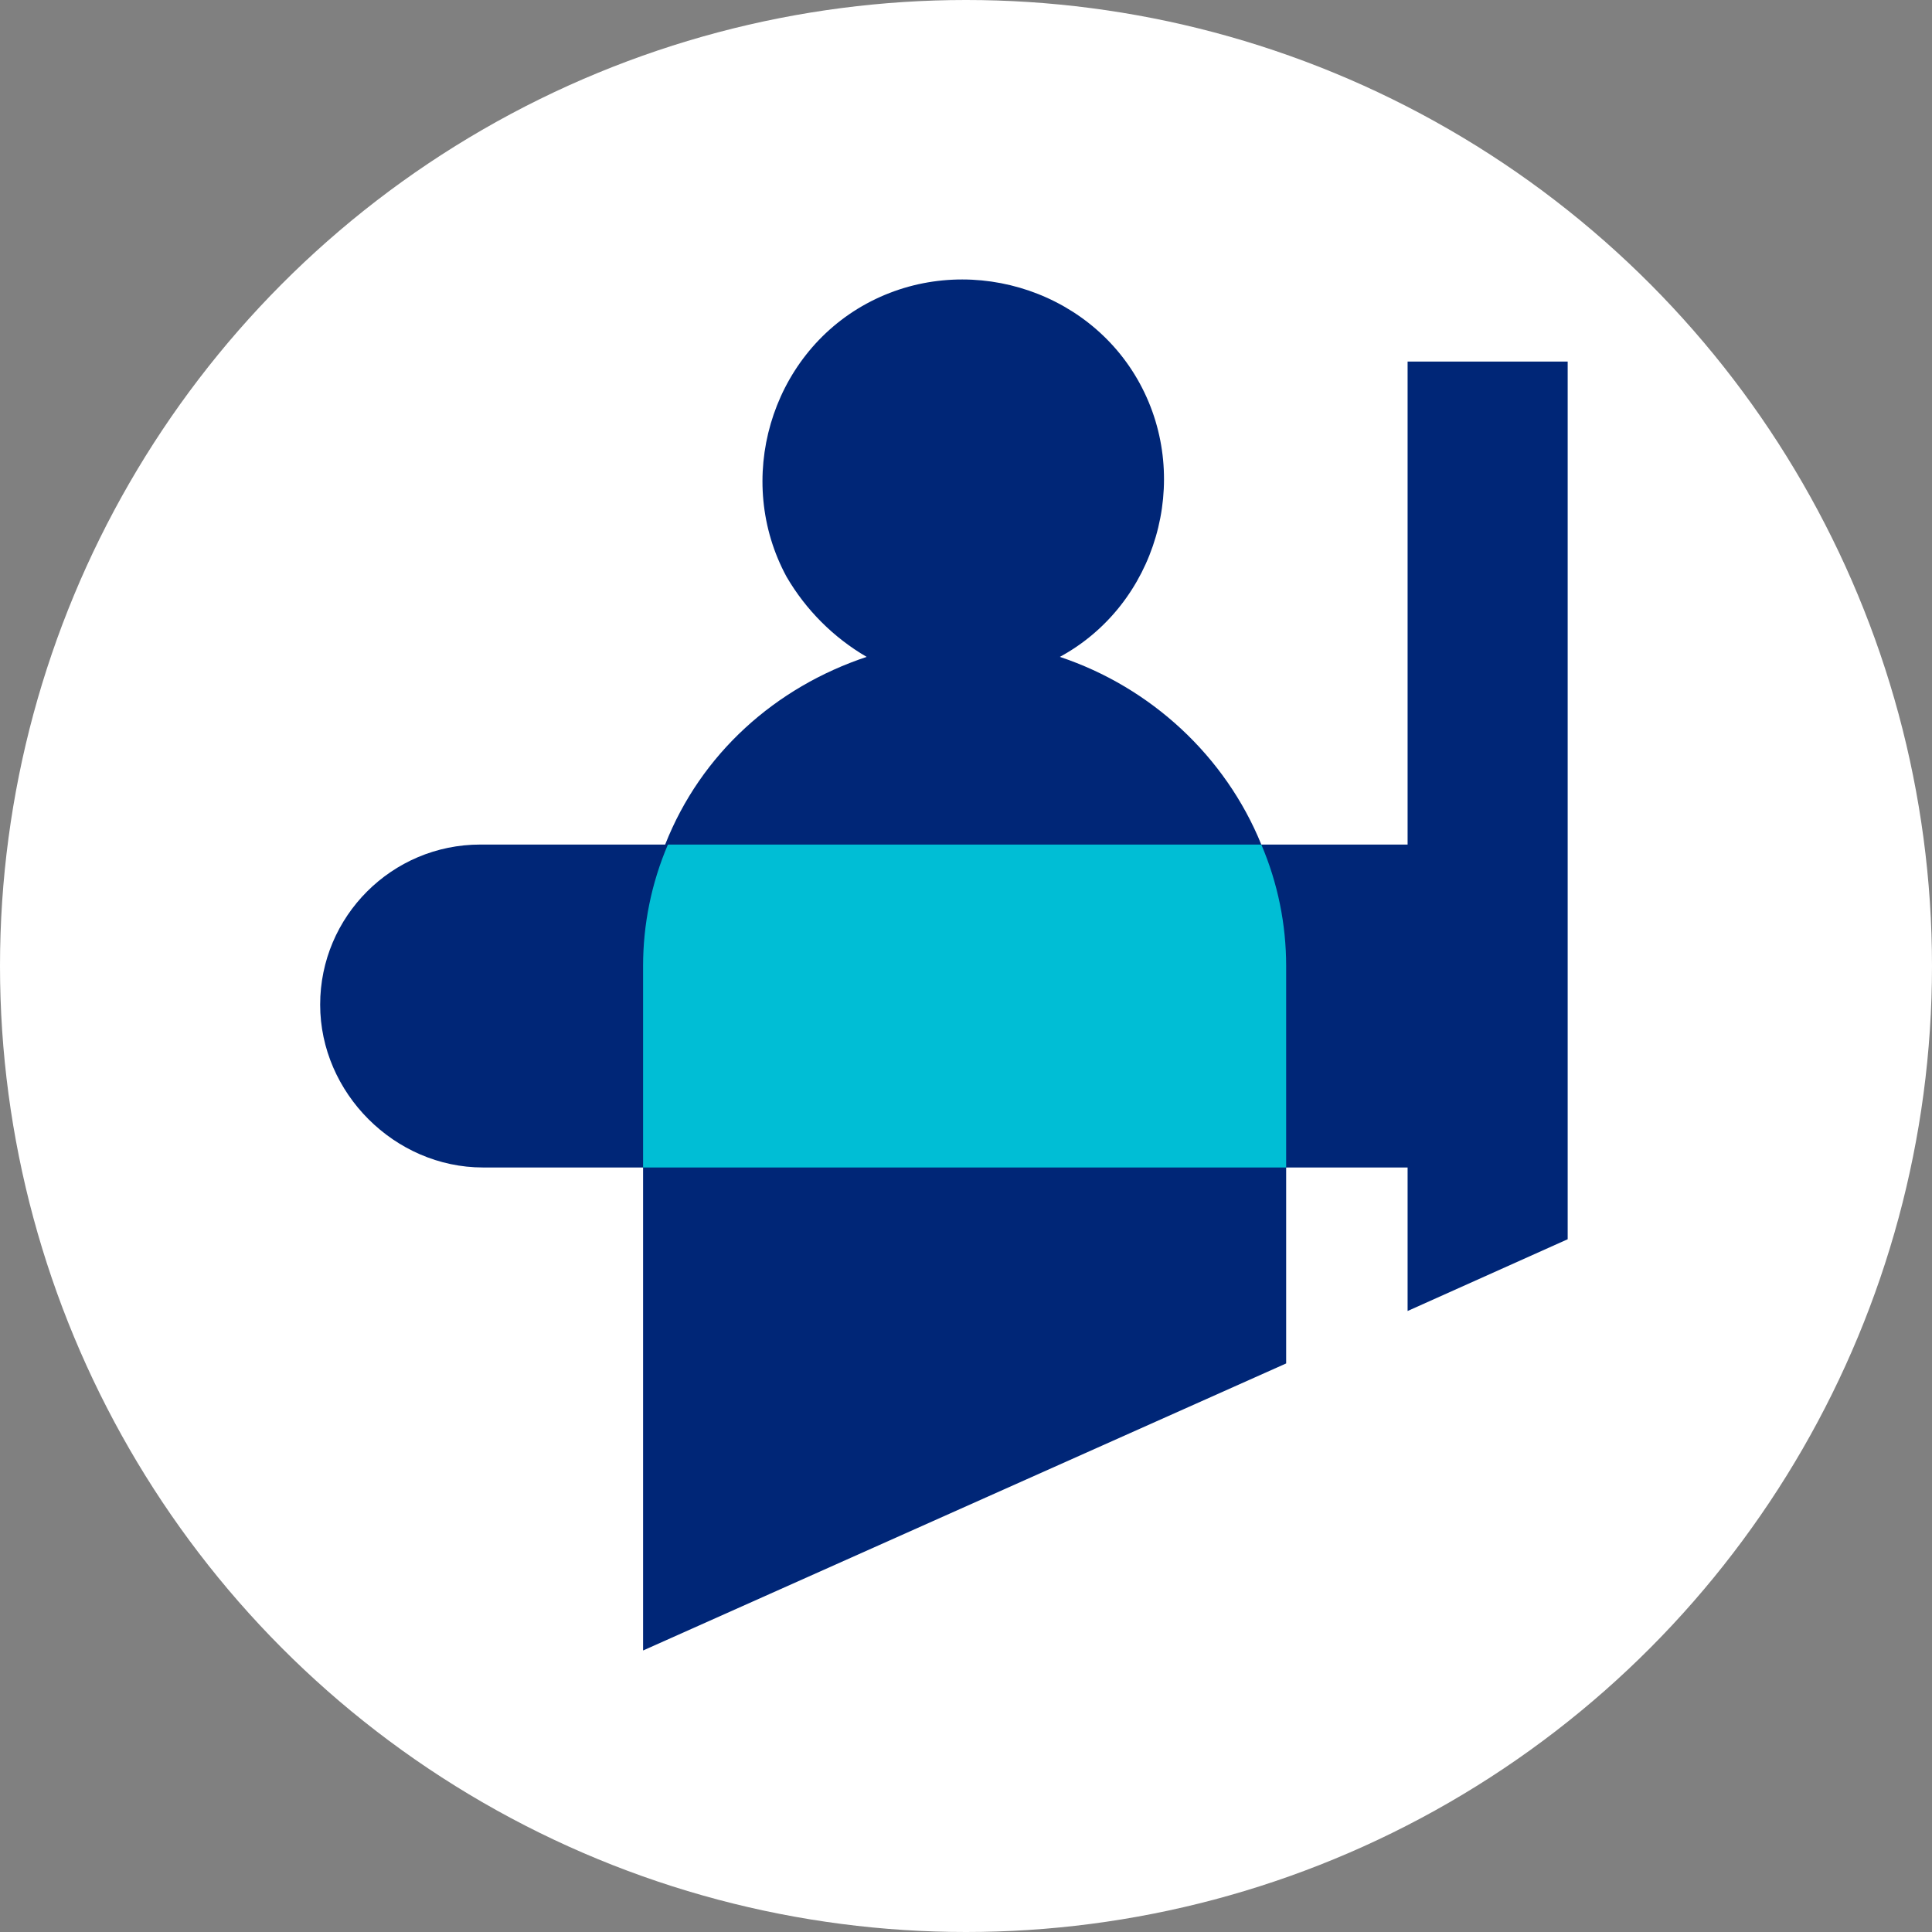
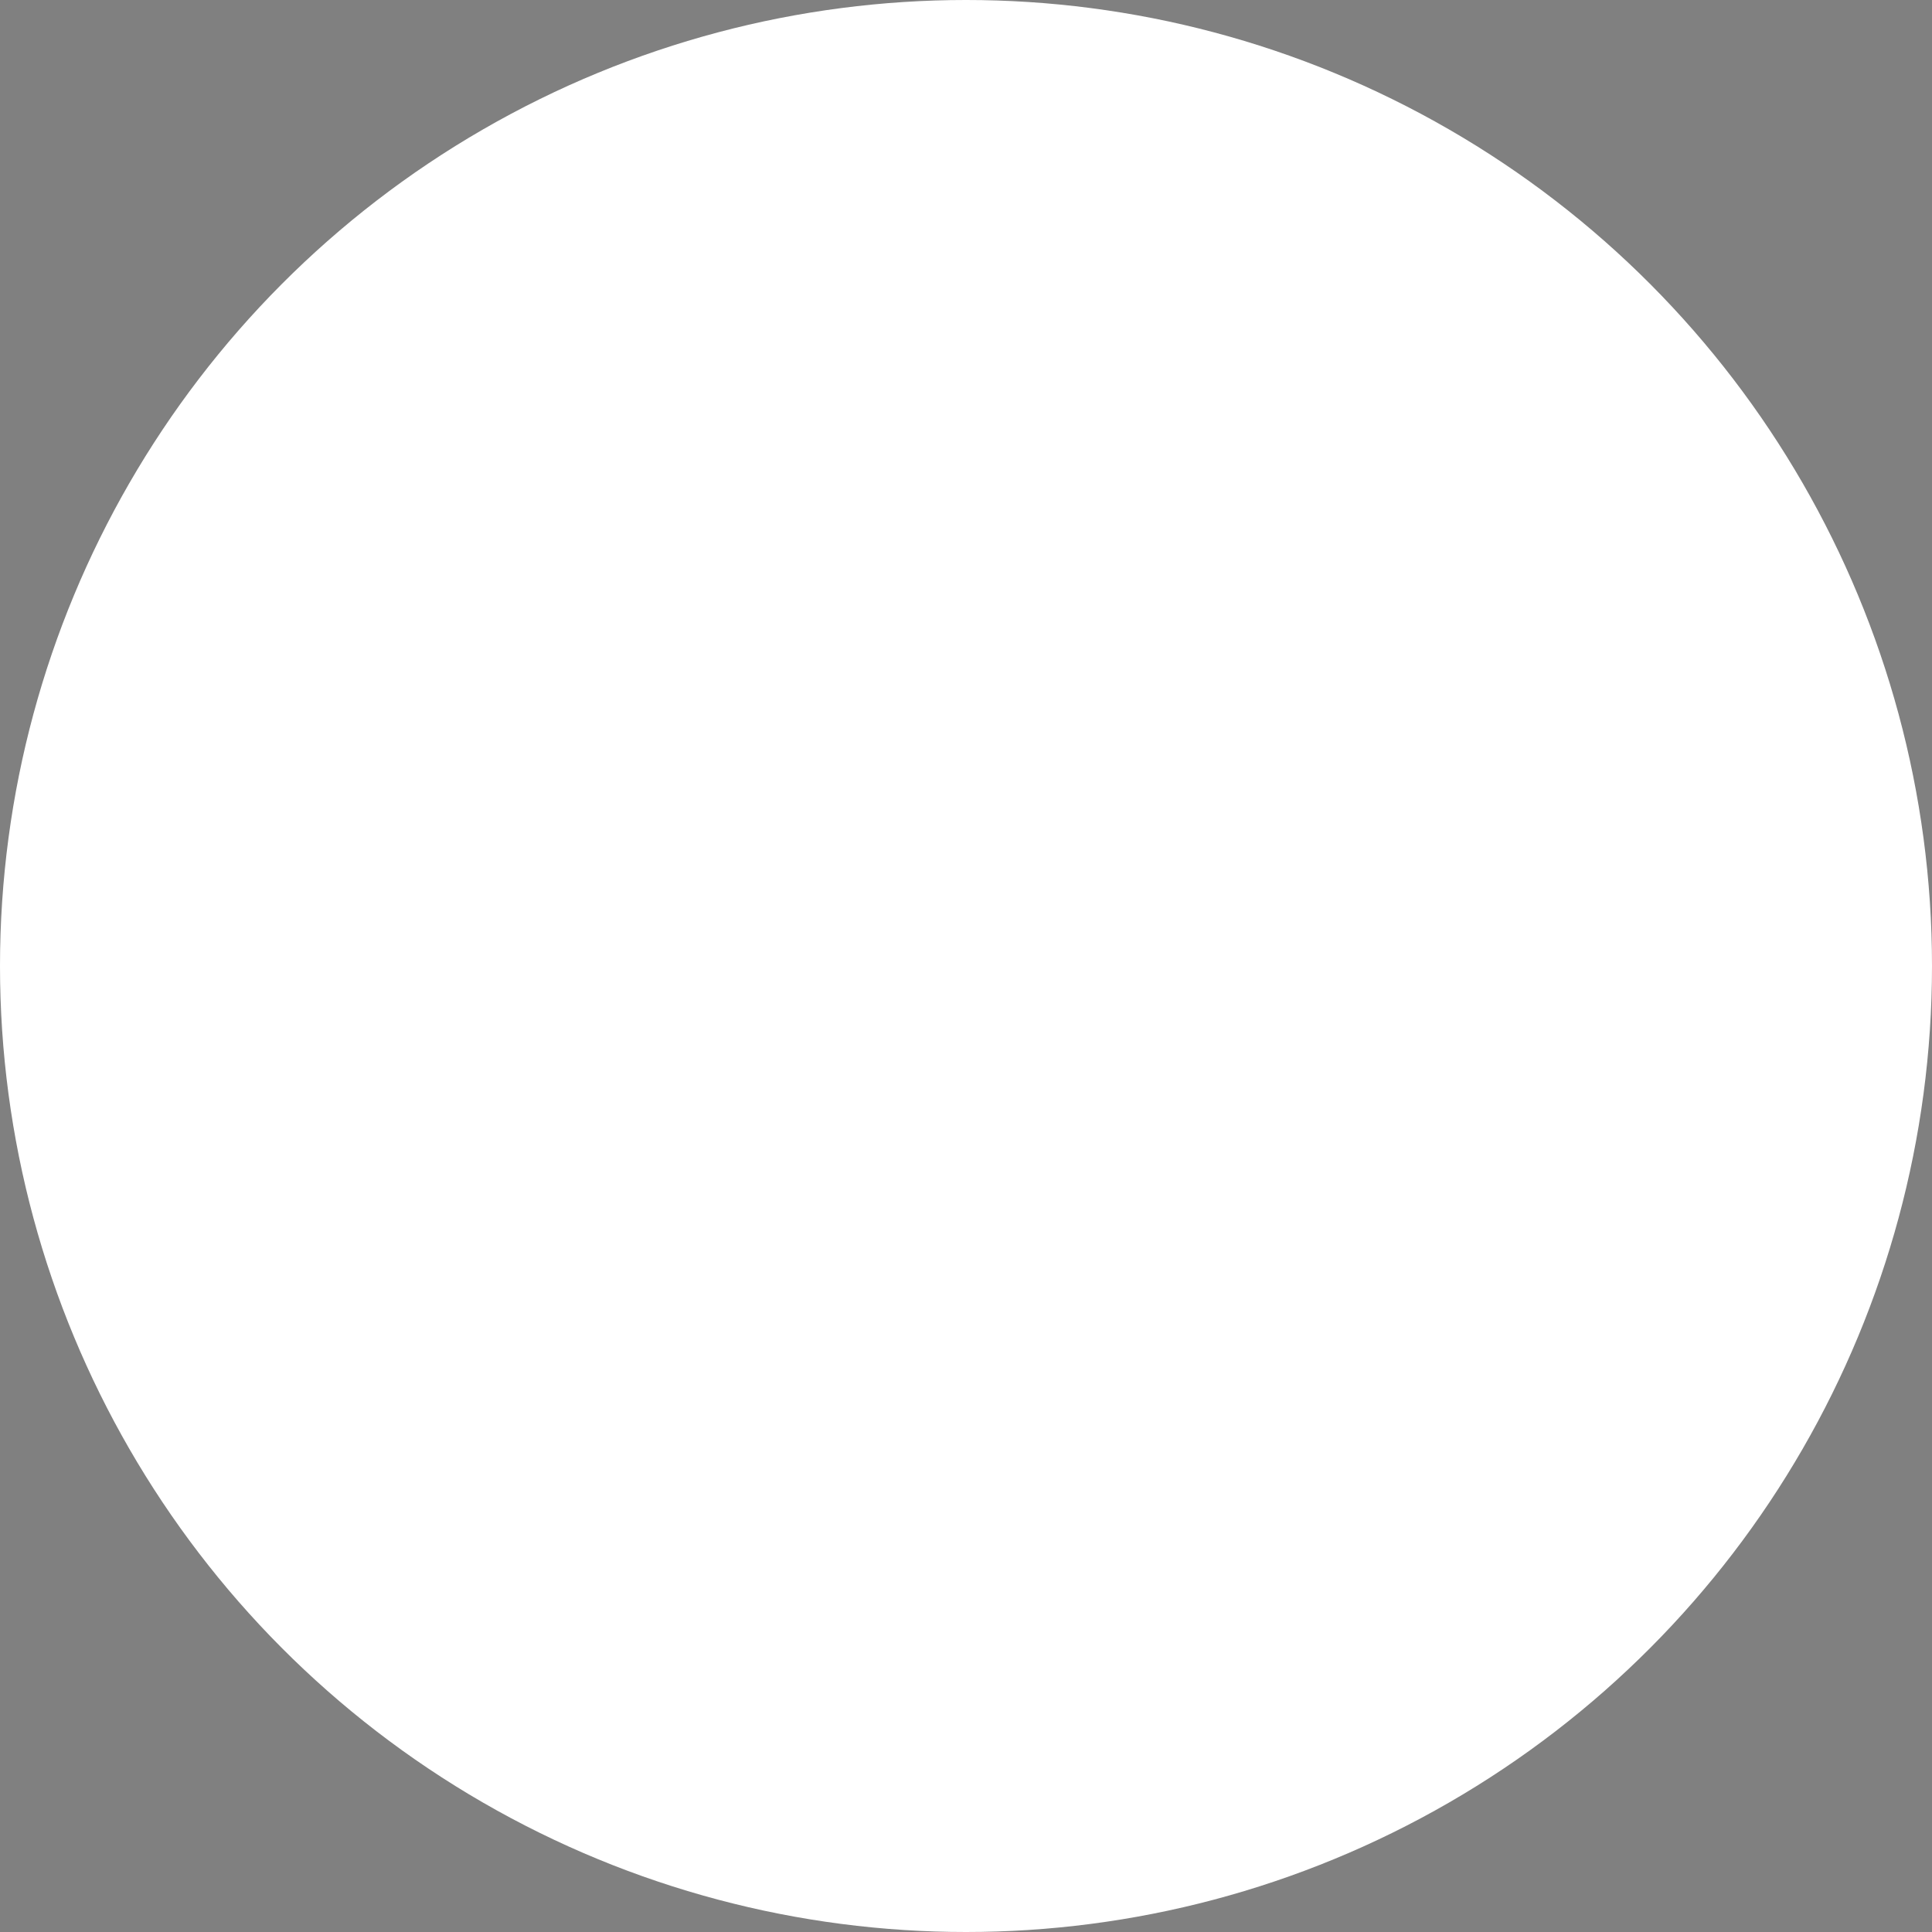
<svg xmlns="http://www.w3.org/2000/svg" width="70px" height="70px" viewBox="0 0 70 70" version="1.1">
  <rect x="0" y="0" width="70" height="70" fill="#808080" stroke="none" />
  <title>Elements/Brand Icons/Medical/Mammogram/2-color</title>
  <g id="Elements/Brand-Icons/Medical/Mammogram/2-color" stroke="none" stroke-width="1" fill="none" fill-rule="evenodd">
    <g id="Icon_Mammo_2C_RGB" fill-rule="nonzero">
      <g id="Group">
        <circle id="Oval" fill="#FFFFFF" cx="35" cy="35" r="35" />
-         <path d="M17.5,42.3 L23.3,42.3 L23.3,59.8 L46.6,49.4 L46.6,42.3 L51,42.3 L51,47.5 L56.8,44.9 L56.8,13.1 L51,13.1 L51,30.6 L45.7,30.6 C44.4,27.4 41.7,24.9 38.4,23.8 C41.9,21.9 43.2,17.4 41.3,13.9 C39.4,10.4 34.9,9.1 31.4,11 C27.9,12.9 26.6,17.4 28.5,20.9 C29.2,22.1 30.2,23.1 31.4,23.8 C28.1,24.9 25.4,27.3 24.1,30.6 L17.4,30.6 C14.2,30.6 11.6,33.2 11.6,36.4 C11.6,39.6 14.3,42.3 17.5,42.3 Z" id="Path" fill="#002677" />
      </g>
-       <path d="M23.3,35 L23.3,42.3 L46.6,42.3 L46.6,35 C46.6,33.5 46.3,32 45.7,30.6 L24.2,30.6 C23.6,32 23.3,33.5 23.3,35 Z" id="Path" fill="#00BED5" />
    </g>
  </g>
</svg>